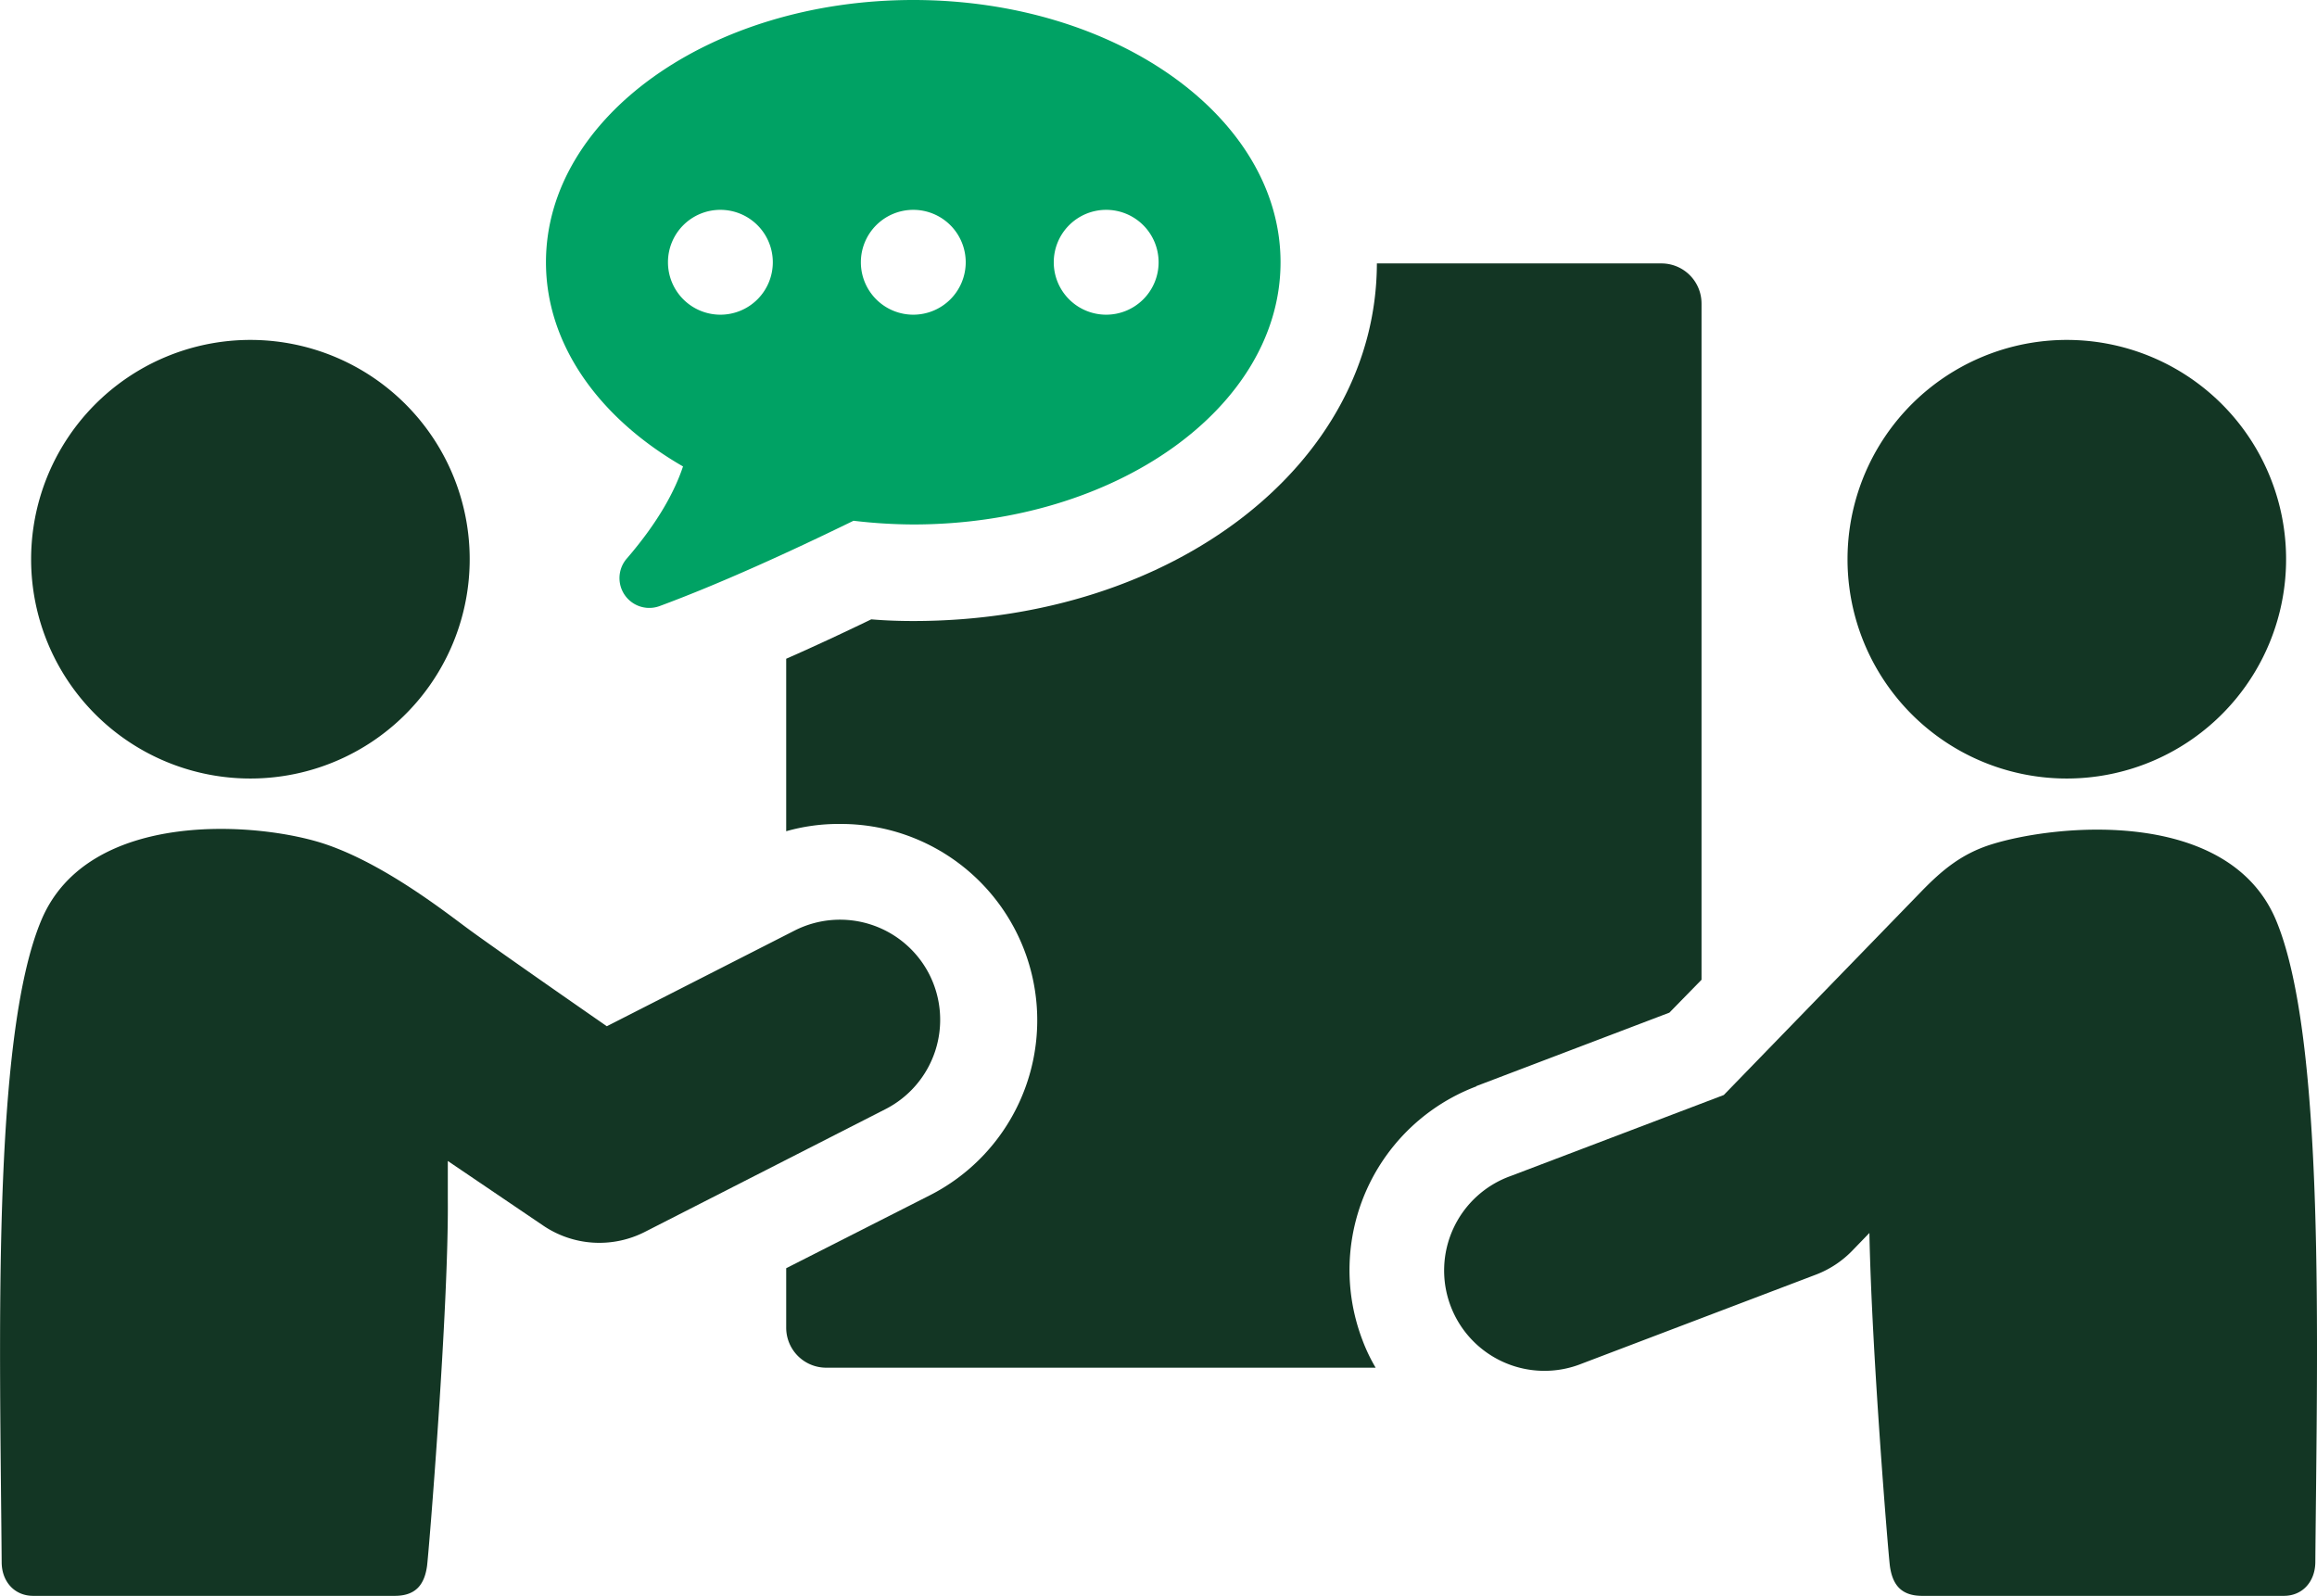
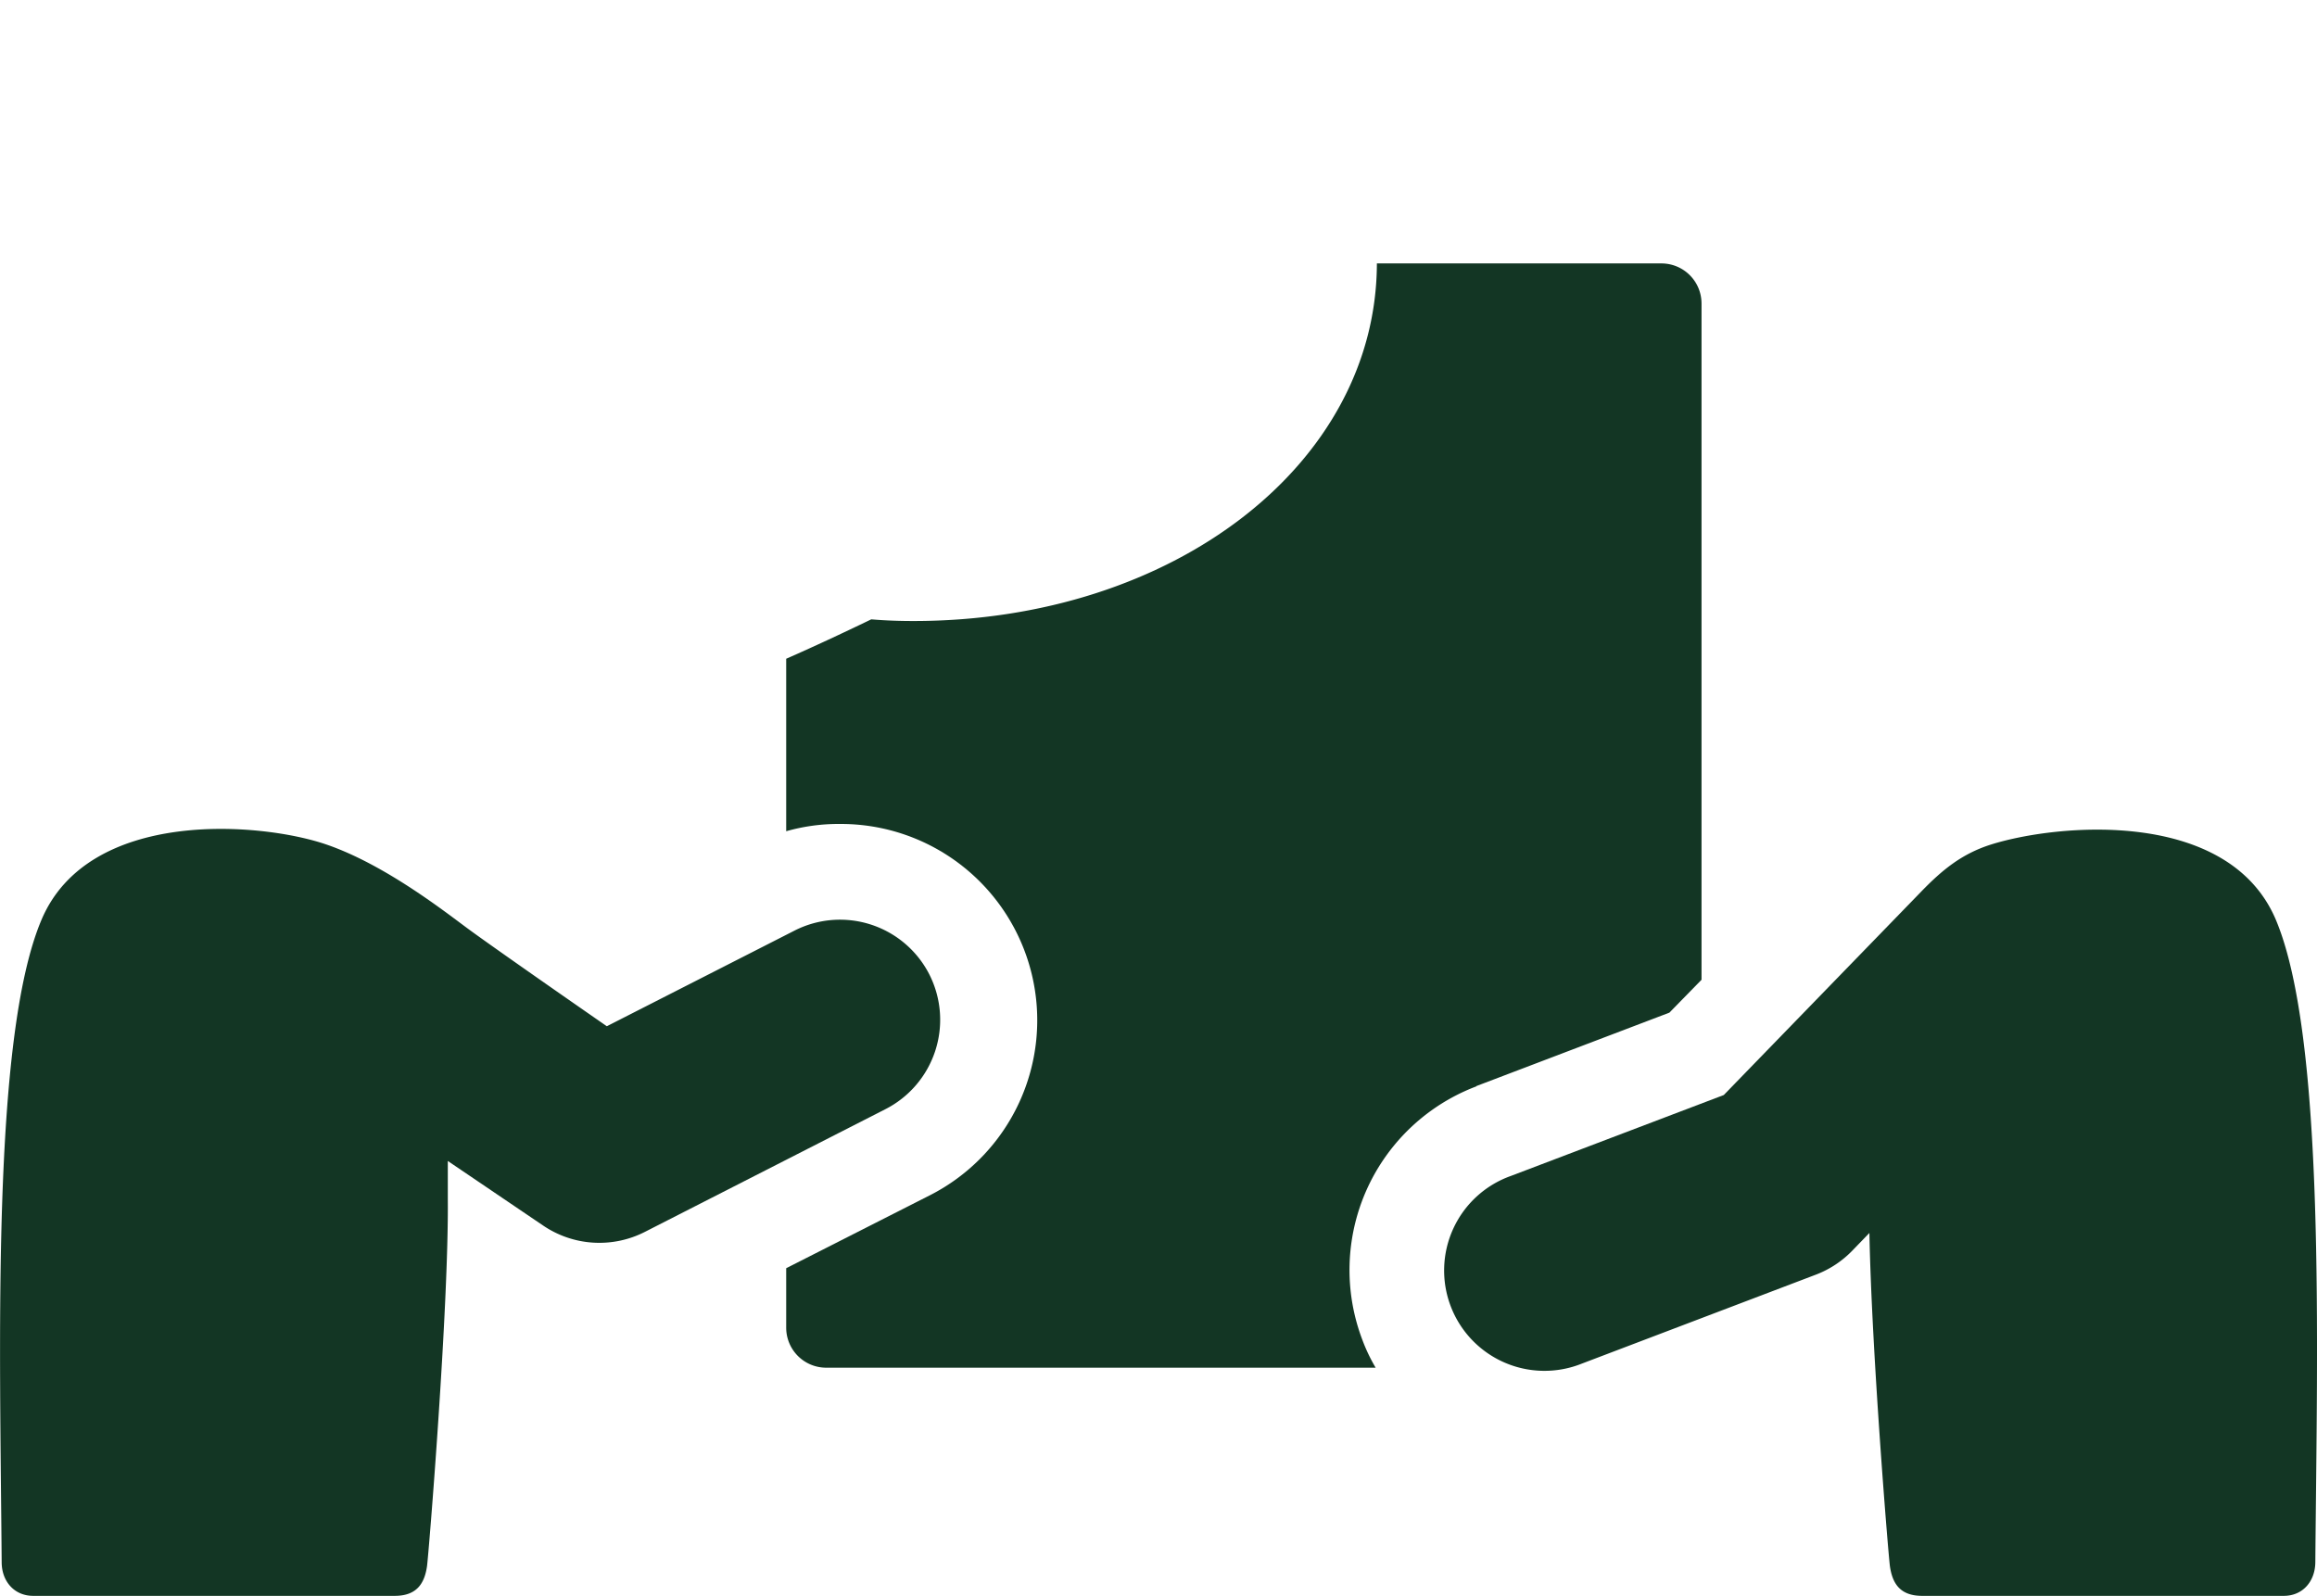
<svg xmlns="http://www.w3.org/2000/svg" viewBox="0 0 318.67 219.48">
  <defs>
    <style>.cls-1{fill:#133624;}.cls-2{fill:#00a264;}</style>
  </defs>
  <g id="Capa_2" data-name="Capa 2">
    <g id="Layer_1" data-name="Layer 1">
      <path class="cls-1" d="M203.05,149.37l26.55-10.1,4.42-4.52v-93a5.51,5.51,0,0,0-5.52-5.52H189.37c-.06,27.6-28,49.18-63.74,49.18-1.88,0-3.81-.06-5.8-.23-4.14,2-8.06,3.82-11.7,5.42v23.72a26.3,26.3,0,0,1,7.4-1,27,27,0,0,1,12.3,51.1l-19.7,10v8.16a5.5,5.5,0,0,0,5.52,5.52H189.2a23.8,23.8,0,0,1-1.82-3.81,27,27,0,0,1,15.67-34.88Z" />
-       <path class="cls-2" d="M93.94,64.15c-1.1,3.29-3.3,7.52-7.71,12.64a4.1,4.1,0,0,0,4.5,6.56c8.32-3.08,17.85-7.43,26.66-11.73a71.27,71.27,0,0,0,8.22.51c27.9,0,50.51-16.15,50.51-36.06S153.51,0,125.61,0,75.09,16.15,75.09,36.07C75.09,47.42,82.45,57.54,93.94,64.15Zm58.19-35.29a7.21,7.21,0,1,1-7.2,7.21A7.21,7.21,0,0,1,152.13,28.86Zm-26.52,0a7.21,7.21,0,1,1-7.21,7.21A7.21,7.21,0,0,1,125.61,28.86Zm-26.53,0a7.21,7.21,0,1,1-7.21,7.21A7.2,7.2,0,0,1,99.08,28.86Z" />
      <path class="cls-1" d="M313,126.47c-6.54-15.37-30.06-13.19-39.17-10.32-4,1.27-6.68,3.46-9.64,6.52L237.08,150.6l-29.31,11.14a13.8,13.8,0,1,0,9.79,25.8l32.2-12.24a13.81,13.81,0,0,0,5-3.3l2.35-2.43c.31,16.39,2.62,44.43,2.82,45.83.35,2.43,1.43,4.08,4.45,4.08H314.1c2.62,0,4.32-2,4.34-4.64C318.69,184.78,319.86,142.73,313,126.47Z" />
-       <path class="cls-1" d="M284.25,107.07A30.16,30.16,0,1,0,254.1,76.91,30.15,30.15,0,0,0,284.25,107.07Z" />
      <path class="cls-1" d="M127.81,134a13.79,13.79,0,0,0-18.56-6L83.46,141.14s-14.27-9.89-18.89-13.26c-2.9-2.11-11.39-8.89-19.67-11.73-9-3.1-32.64-5.05-39.18,10.32C-1.19,142.73,0,184.78.23,214.84c0,2.63,1.72,4.64,4.34,4.64H54.28c3,0,4.1-1.65,4.45-4.08.22-1.55,3-35.58,2.86-50.54,0-1.59,0-3.35,0-5.19l13.11,8.88a13.77,13.77,0,0,0,14,.87l33.05-16.86A13.8,13.8,0,0,0,127.81,134Z" />
-       <path class="cls-1" d="M34.42,107.07A30.16,30.16,0,1,0,4.28,76.91,30.15,30.15,0,0,0,34.42,107.07Z" />
    </g>
  </g>
</svg>